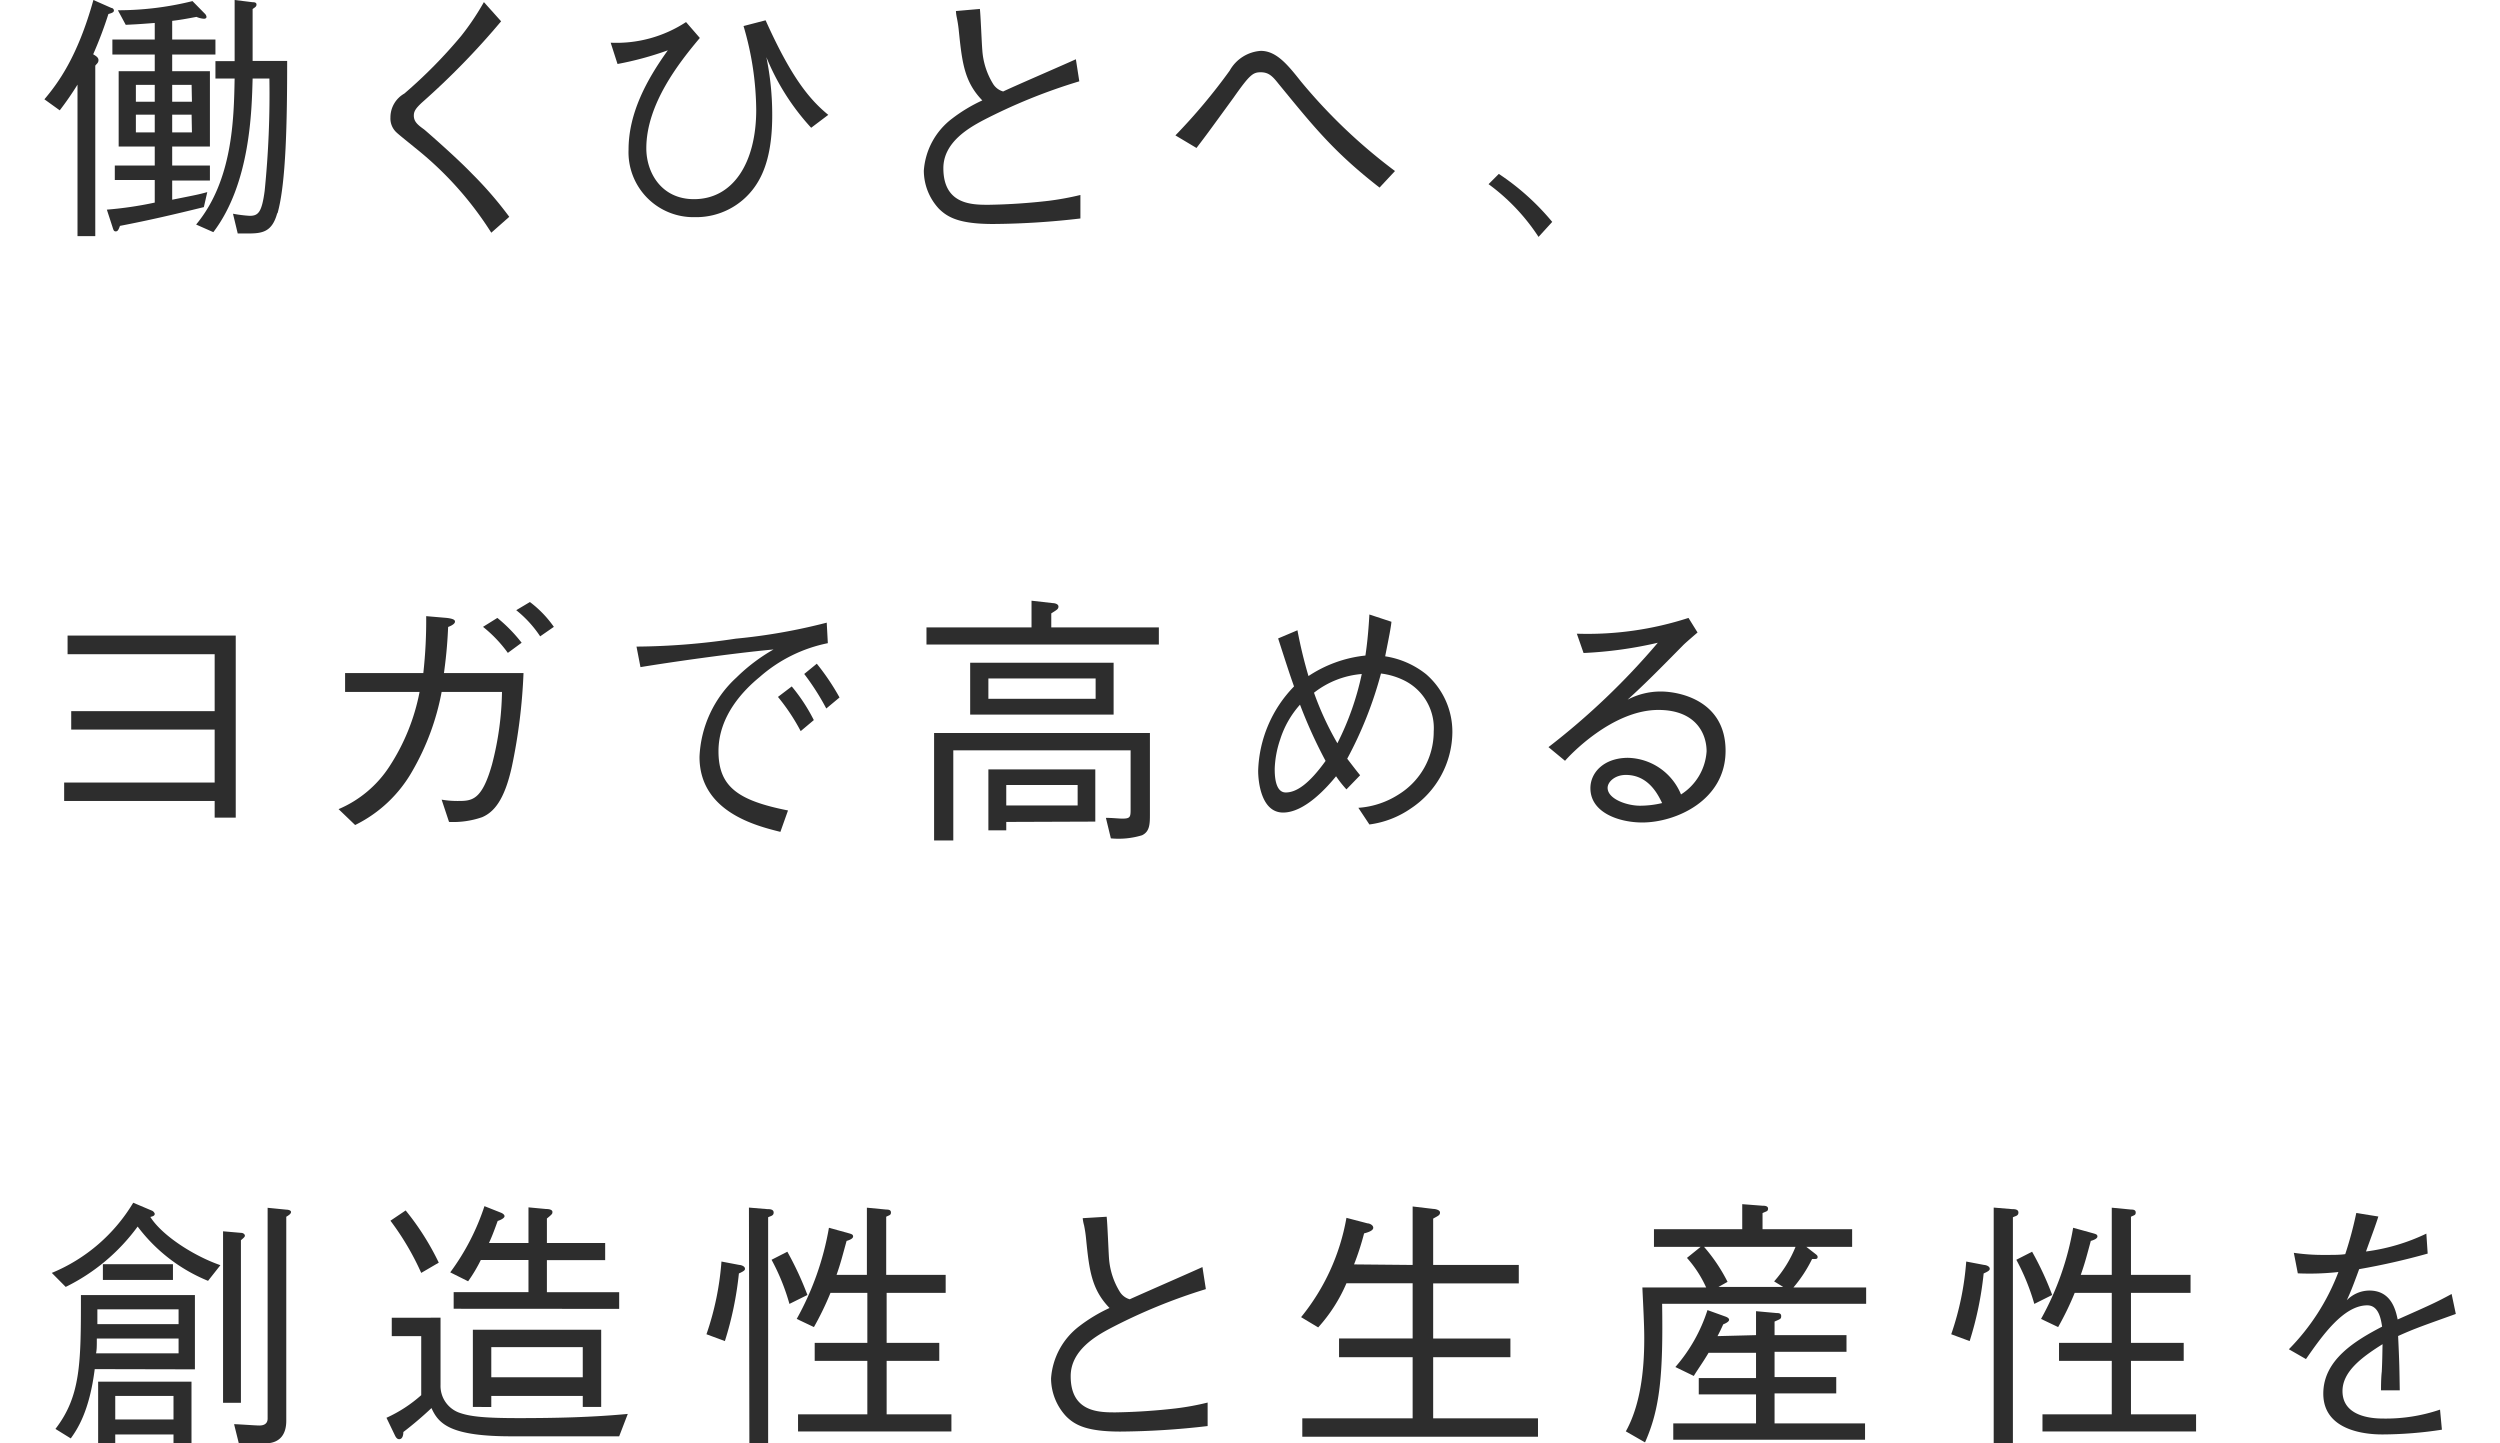
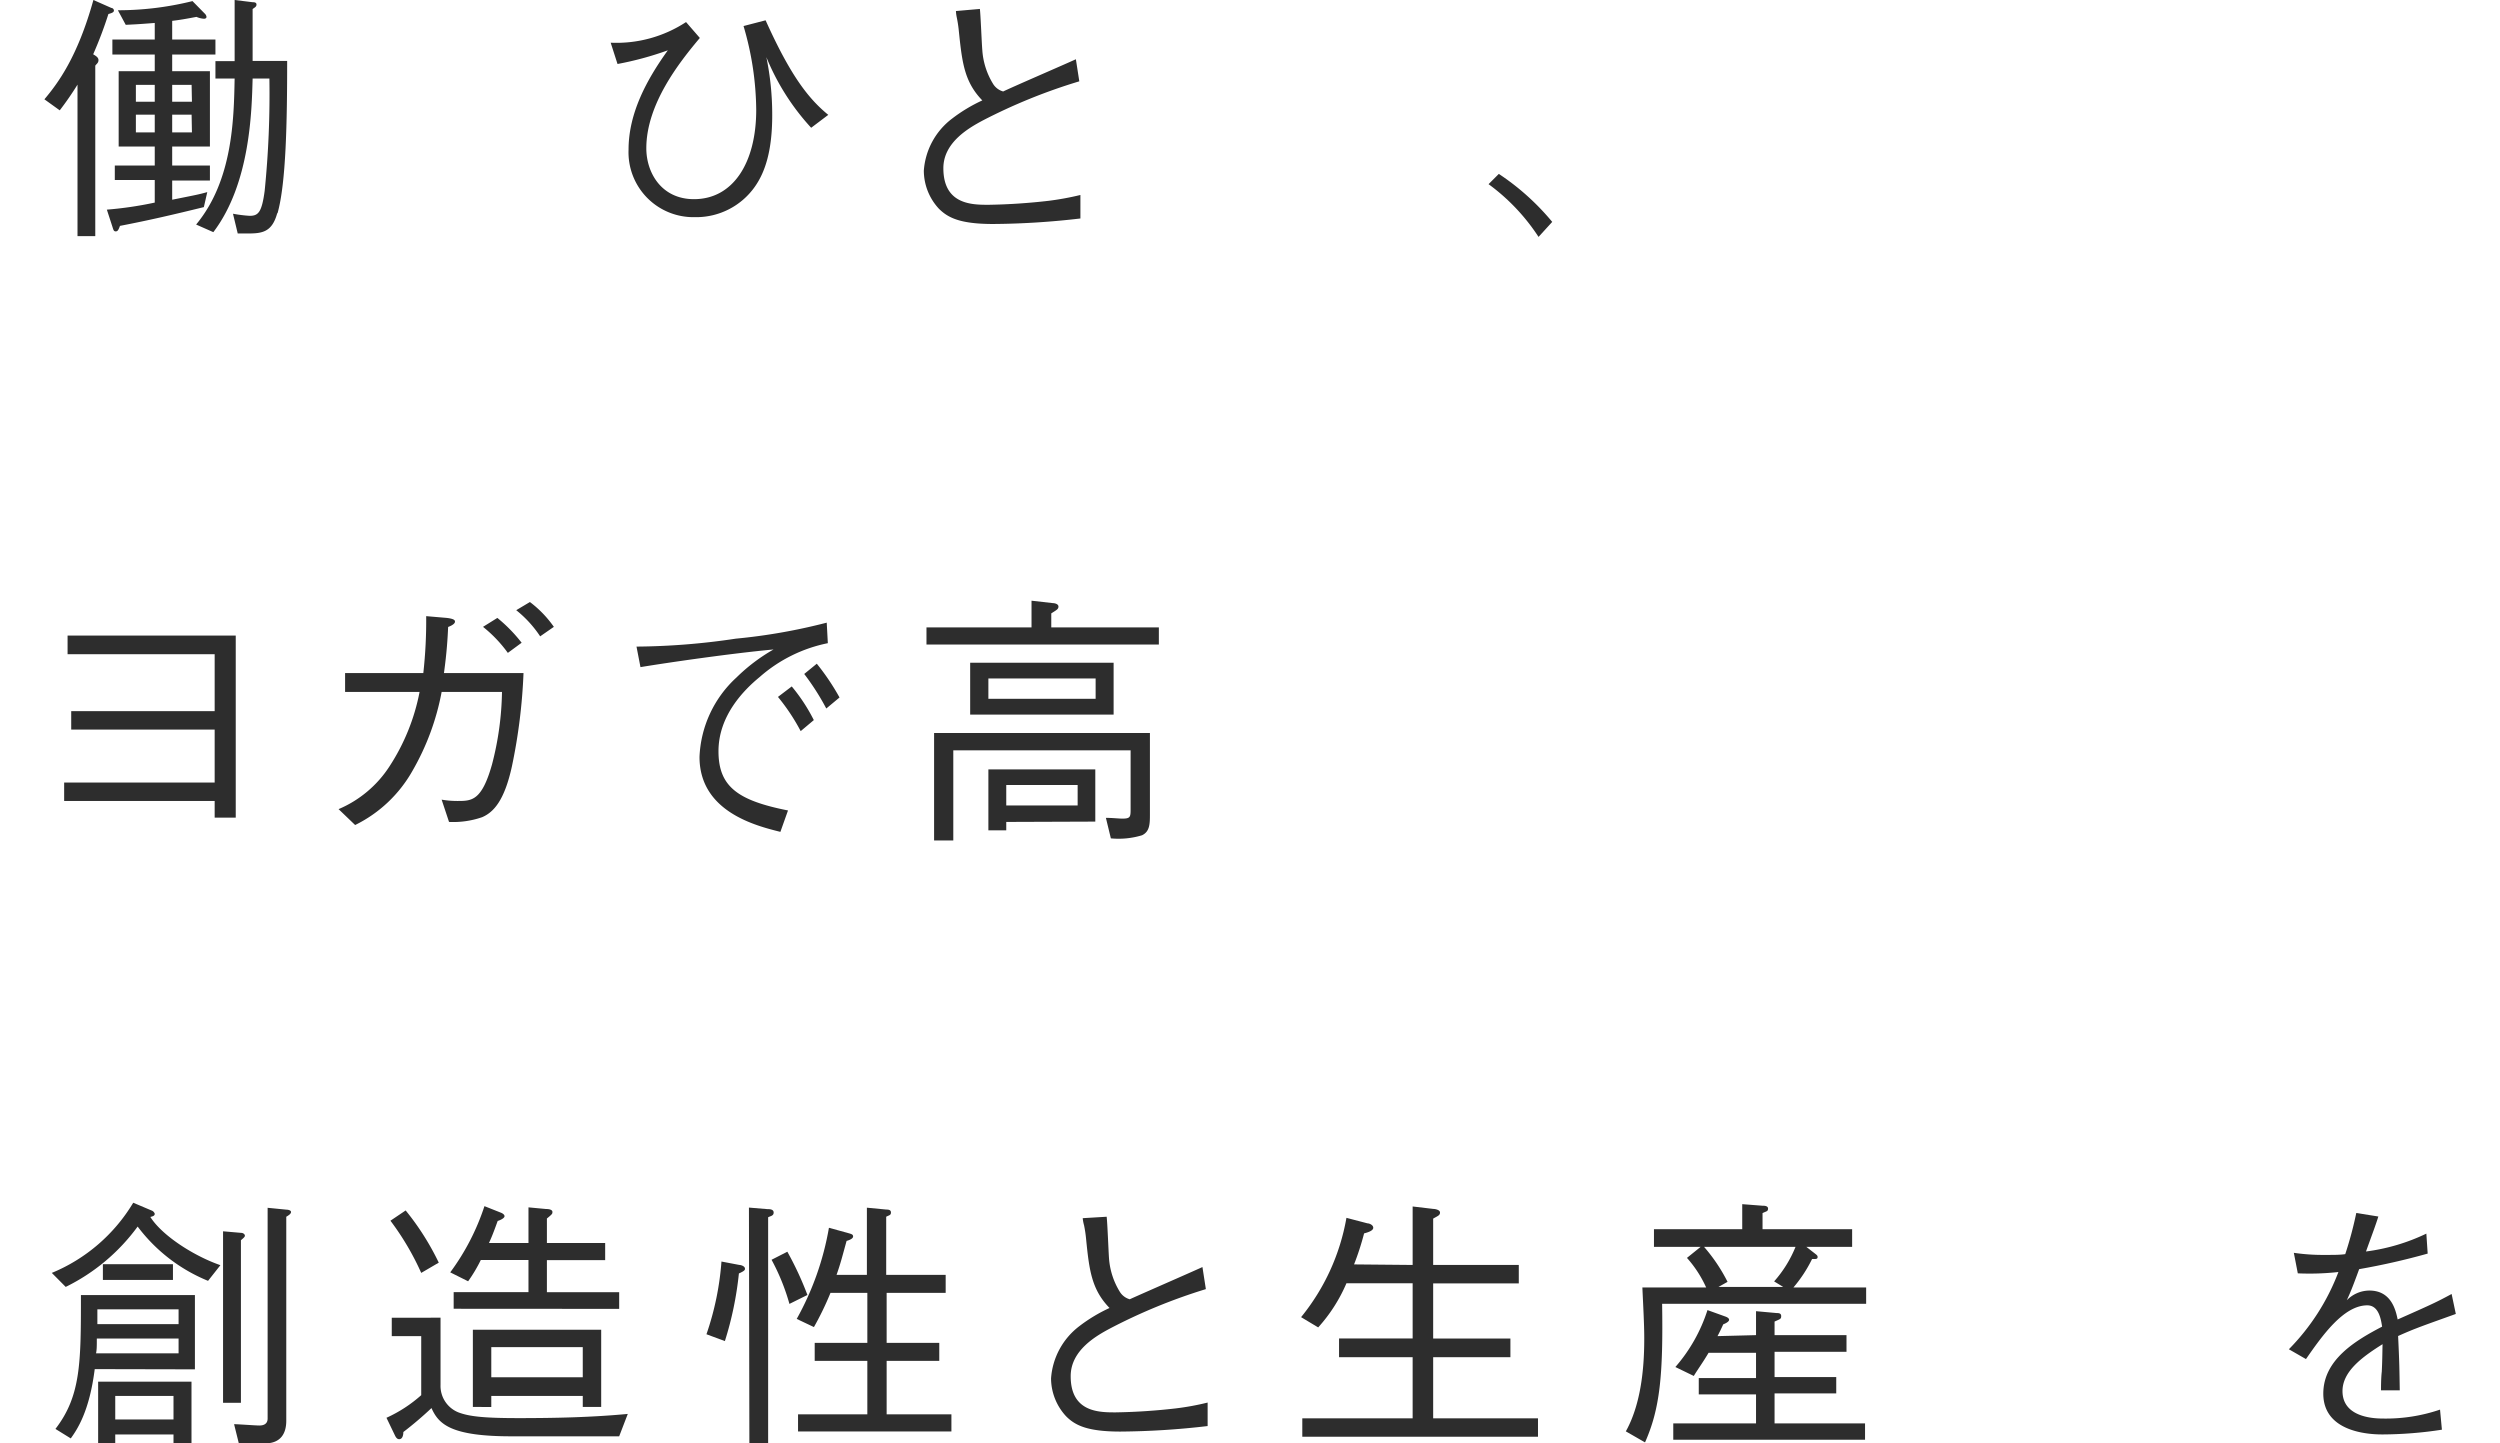
<svg xmlns="http://www.w3.org/2000/svg" viewBox="0 0 218.52 130.81" x="0px" y="0px" width="224.3px" height="129.5px">
  <defs>
    <style>.cls-1{fill:#2d2d2d;}</style>
  </defs>
  <title>ttl02</title>
  <g id="レイヤー_2" data-name="レイヤー 2">
    <g id="レイヤー_1-2" data-name="レイヤー 1">
      <path class="cls-1" d="M5.8,1.27A36.6,36.6,0,0,1,4.42,4.92c.16.1.48.26.48.52s-.15.32-.29.51V21.4H3V7.67A28,28,0,0,1,1.39,10L0,9C1.22,7.55,3,5.18,4.44,0L6.07.72c.09,0,.23.09.23.24S6.11,1.19,5.8,1.27Zm5.78,3.67V6.45H15v6.83H11.58V15H15v1.36H11.58v1.74c2.15-.43,2.39-.47,3.18-.69l-.31,1.36c-2.72.67-5,1.2-7.6,1.7-.12.31-.19.5-.38.5s-.21-.12-.31-.43L5.66,19A33.51,33.51,0,0,0,10,18.36V16.31H6.38V15H10V13.28H6.73V6.45H10V4.94H6.16V3.58H10V2.08c-1.5.12-2,.14-2.63.17L6.66.93A28,28,0,0,0,13.42.1l1.1,1.12a.5.5,0,0,1,.17.31c0,.12-.12.17-.22.17a2,2,0,0,1-.69-.17c-1,.19-1.53.28-2.2.36V3.58H15.5V4.94ZM10,7.69H8.29V9.22H10Zm0,2.7H8.29V12H10Zm3.34-2.7H11.58V9.22h1.79Zm0,2.7H11.58V12h1.79Zm7.76,8.93c-.47,1.72-1.36,1.84-2.67,1.84h-.91l-.43-1.79a12.41,12.41,0,0,0,1.51.19c.78,0,1.1-.31,1.36-2.25a87.29,87.29,0,0,0,.43-10.19H18.87c-.08,2.89-.2,9.5-3.56,13.92l-1.56-.69c3.32-4,3.42-9.56,3.49-13.23H15.5V5.54h1.74V0l1.63.2c.11,0,.35,0,.35.21s-.16.26-.35.41v4.7H22C22,11,21.9,16.6,21.13,19.32Z" />
-       <path class="cls-1" d="M41.39,1.93a68.39,68.39,0,0,1-7.17,7.36c-.59.55-.74.81-.74,1.19,0,.55.36.84.93,1.25.2.16,2.94,2.55,4.33,4a34.29,34.29,0,0,1,3.39,3.92L40.5,21.09a30.92,30.92,0,0,0-6.9-7.69c-.26-.22-1.43-1.15-1.65-1.36a1.72,1.72,0,0,1-.59-1.39,2.48,2.48,0,0,1,1.26-2.17,44.2,44.2,0,0,0,5.14-5.21A23.25,23.25,0,0,0,39.83.19Z" />
      <path class="cls-1" d="M51.32,3.87A11.5,11.5,0,0,0,58.15,2L59.4,3.44c-1.87,2.22-4.85,6-4.85,10,0,2.2,1.36,4.61,4.32,4.61,3.56,0,5.64-3.32,5.64-8.09a27.43,27.43,0,0,0-1.15-7.6l2-.52c2.25,5,3.87,7.09,5.68,8.57l-1.55,1.17a21.3,21.3,0,0,1-4.06-6.4,25.77,25.77,0,0,1,.53,5.28c0,3.32-.69,5.21-1.58,6.47a6.5,6.5,0,0,1-5.44,2.75,5.88,5.88,0,0,1-6-6.12c0-3.29,1.63-6.32,3.56-9A29.28,29.28,0,0,1,51.94,5.8Z" />
      <path class="cls-1" d="M84.78.81c.07.6.17,3.2.22,3.73a6.67,6.67,0,0,0,1,3.1,1.57,1.57,0,0,0,.89.65c1-.48,5.66-2.49,6.59-2.92l.31,2A50.84,50.84,0,0,0,85,10.94c-1.14.62-3.53,1.93-3.53,4.3,0,3.32,2.62,3.32,4.1,3.32A54.45,54.45,0,0,0,91,18.2a25.76,25.76,0,0,0,2.89-.53V19.8a71.37,71.37,0,0,1-7.91.5c-3,0-4.1-.57-4.92-1.39a5.09,5.09,0,0,1-1.36-3.44,6.48,6.48,0,0,1,2.56-4.72A14.26,14.26,0,0,1,85,9.1c-1.62-1.67-1.83-3.42-2.12-6.21a11.38,11.38,0,0,0-.19-1.29A3.46,3.46,0,0,1,82.61,1Z" />
-       <path class="cls-1" d="M102.5,12.27a52.39,52.39,0,0,0,4.92-5.87,3.5,3.5,0,0,1,2.82-1.79c1.43,0,2.46,1.29,3.65,2.79a49.36,49.36,0,0,0,8.51,8.1L121,17c-4.18-3.25-6-5.56-9.19-9.45-.53-.67-.88-1-1.58-1s-1,.22-2.46,2.3c-2.24,3.08-2.48,3.41-3.36,4.56Z" />
      <path class="cls-1" d="M131.81,15.76a22.18,22.18,0,0,1,4.84,4.35l-1.24,1.36a18.28,18.28,0,0,0-4.53-4.78Z" />
      <path class="cls-1" d="M1.79,72.59V70.92H15.43v-4.8h-13V64.45h13V59.29H2.1V57.6H17.34V74.1H15.43V72.59Z" />
      <path class="cls-1" d="M34.34,61a43.32,43.32,0,0,0,.26-5.16l1.87.16c.64.08.74.2.74.34s-.17.31-.62.48c-.05,1.07-.12,2.29-.38,4.18h7.21a50.54,50.54,0,0,1-1.05,8.45c-.67,3.06-1.63,4.15-2.7,4.61a8,8,0,0,1-3,.43L36,72.47a8.45,8.45,0,0,0,1.43.12c1.29,0,2.2,0,3.13-3.29a27.56,27.56,0,0,0,.91-6.59H36a22.59,22.59,0,0,1-2.65,7.16,12.07,12.07,0,0,1-5.19,4.9l-1.5-1.44a10.26,10.26,0,0,0,4.61-3.87A18.84,18.84,0,0,0,34,62.71H27.25V61Zm6.71-5a13.8,13.8,0,0,1,2.2,2.25L42,59.17a12,12,0,0,0-2.25-2.36ZM44,54.56a9.92,9.92,0,0,1,2.17,2.25l-1.24.86a10.35,10.35,0,0,0-2.17-2.37Z" />
      <path class="cls-1" d="M53.66,58.6a63.06,63.06,0,0,0,9-.72,52.46,52.46,0,0,0,8.24-1.45L71,58.29a13.32,13.32,0,0,0-6.17,3.06c-1.45,1.19-3.74,3.51-3.74,6.73s1.76,4.47,6.3,5.37l-.69,1.94c-2.2-.55-7.33-1.82-7.33-6.79a10.33,10.33,0,0,1,3.36-7.21,16.2,16.2,0,0,1,3.35-2.53c-3.71.34-9.46,1.17-12.06,1.6Zm14.07,3.61a16,16,0,0,1,2,3.05l-1.19,1a18.21,18.21,0,0,0-2.06-3.1ZM70,60.15a21.3,21.3,0,0,1,2.06,3.06l-1.2,1a22.36,22.36,0,0,0-2-3.13Z" />
      <path class="cls-1" d="M79.94,58.41V56.86h9.52V54.44l1.94.22c.14,0,.5.07.5.31s-.17.31-.65.62v1.27H101v1.55ZM99.47,75.7a7.33,7.33,0,0,1-2.82.28l-.45-1.86c.55,0,1.22.07,1.48.07.76,0,.76-.16.76-.93V68H82.37v8.17H80.63V66.43h19.56v7.31C100.19,74.65,100.19,75.36,99.47,75.7ZM83.9,64.76v-4.7h13v4.7Zm11.37-3.27H85.55v1.84h9.72Zm-8.1,13v.76H85.55V69.73h9.69v4.73Zm6.47-3.35H87.17V73h6.47Z" />
-       <path class="cls-1" d="M118,71.54a10.27,10.27,0,0,1-.94-1.19c-.76.93-2.81,3.29-4.8,3.29S110,70.83,110,69.85a11.44,11.44,0,0,1,3.25-7.64c-.43-1.22-.53-1.53-1.44-4.35l1.75-.74a41.38,41.38,0,0,0,1,4.15,11.48,11.48,0,0,1,5.16-1.86c.12-.81.26-1.91.36-3.72l2,.66c-.07.63-.21,1.32-.57,3.13a7.85,7.85,0,0,1,3.72,1.63,6.9,6.9,0,0,1,2.37,5.27,8.37,8.37,0,0,1-3.75,6.88,8.54,8.54,0,0,1-3.77,1.46l-1-1.51A7.72,7.72,0,0,0,122.73,72a6.69,6.69,0,0,0,3.18-5.7,4.82,4.82,0,0,0-2.63-4.61,6.51,6.51,0,0,0-2.15-.65,35.44,35.44,0,0,1-3.06,7.72c.6.78.82,1.07,1.17,1.5Zm-4.18-7.71A8.62,8.62,0,0,0,112,67a9.13,9.13,0,0,0-.5,2.67c0,.48,0,2.15,1,2.15s2.15-.83,3.61-2.86A43.71,43.71,0,0,1,113.78,63.83Zm5.61-2.75a8.08,8.08,0,0,0-4.37,1.7,27.2,27.2,0,0,0,2.12,4.58A25.51,25.51,0,0,0,119.39,61.08Z" />
-       <path class="cls-1" d="M138.88,57.43A29.62,29.62,0,0,0,149,56l.82,1.32c-.22.19-1.17,1-1.34,1.19-2.17,2.2-3.44,3.49-5,4.9a6.43,6.43,0,0,1,3-.74c1.77,0,5.88.86,5.88,5.37s-4.52,6.5-7.55,6.5c-2.05,0-4.7-.86-4.7-3.11,0-1.43,1.24-2.75,3.41-2.75a5.33,5.33,0,0,1,4.8,3.32,5,5,0,0,0,2.32-3.91c0-1.63-1-3.75-4.37-3.75-4.2,0-8.07,4.15-8.46,4.61l-1.5-1.24a65.22,65.22,0,0,0,9.91-9.46,37,37,0,0,1-6.73.93Zm4.44,12.8c-1,0-1.65.64-1.65,1.17,0,1,1.72,1.62,2.94,1.62a8.72,8.72,0,0,0,2-.24C146.23,72,145.37,70.23,143.32,70.23Z" />
      <path class="cls-1" d="M14.83,116.08a15.14,15.14,0,0,1-6.38-4.92,17.73,17.73,0,0,1-6.52,5.47L.67,115.36A15.49,15.49,0,0,0,8.05,109l1.65.7A.47.47,0,0,1,10,110c0,.2-.21.24-.4.29,1.09,1.72,4,3.56,6.35,4.37Zm-10.27,8c-.48,3.82-1.57,5.44-2.17,6.28L1,129.5c2.31-3,2.31-6,2.31-12.13H13.64v6.73Zm7.6-2.77H4.75c0,.67,0,1-.07,1.34h7.48Zm0-2.65H4.8V120h7.36Zm-.46,12.13V130H6.42v.81H4.87v-5.59h8.46v5.59ZM5.3,116v-1.43h6.35V116Zm6.4,10.51H6.42v2.13H11.7Zm6.11-14.11v14.73H16.19V111.59l1.62.14c.22,0,.36.14.36.26S18,112.23,17.81,112.4Zm4.11-2.13v18.49c0,1.17-.52,2.05-1.93,2.05H17.62l-.43-1.74c.36,0,1.94.12,2.27.12.17,0,.77,0,.77-.63v-19.1l1.72.17c.12,0,.4.05.4.21S22.16,110.13,21.92,110.27Z" />
      <path class="cls-1" d="M52.09,130.17H42.32c-5.49,0-6.59-1.1-7.24-2.56a32.91,32.91,0,0,1-2.55,2.17c0,.22-.05.65-.38.65-.15,0-.27-.1-.39-.36L31,128.49a12.47,12.47,0,0,0,3.15-2.05v-5.35H31.48v-1.67H35.9v6.09A2.58,2.58,0,0,0,37.52,128c1,.38,2.34.52,5.47.52,3.29,0,6.61-.07,9.88-.38ZM34.15,115.36a24.4,24.4,0,0,0-2.79-4.73l1.38-.93a23.84,23.84,0,0,1,3,4.73Zm2.94,3.25V117.1h6.78v-2.91H39.55a13.56,13.56,0,0,1-1.15,1.93l-1.62-.81a21.08,21.08,0,0,0,3.1-6l1.51.6s.31.12.31.31-.43.38-.62.43c-.36,1-.55,1.48-.79,2h3.58v-3.23l1.6.15c.34,0,.57.09.57.26s0,.19-.5.6v2.22h5.28v1.55H45.54v2.91h6.55v1.51Zm11.7,8.9v-1H40.5v1H38.83v-7H50.46v7Zm0-5.42H40.5v2.73h8.29Z" />
      <path class="cls-1" d="M60,120.92a26,26,0,0,0,1.36-6.59l1.63.31c.12,0,.5.1.5.34,0,.09,0,.19-.55.43a30.73,30.73,0,0,1-1.27,6.13Zm3.85-11.48,1.67.14c.19,0,.57,0,.57.31s-.29.31-.5.43v20.49H63.89Zm3.48,4a28.91,28.91,0,0,1,1.82,3.92l-1.63.81a19.32,19.32,0,0,0-1.62-4Zm7.21,2.1v-6.09l1.77.17c.12,0,.41,0,.41.26s-.15.24-.43.39v5.27h5.39v1.63H76.33v4.53H81.1v1.63H76.33v4.85H82.2v1.55H68.3v-1.55h6.28v-4.85H69.81v-1.63h4.77v-4.53H71.24a27.05,27.05,0,0,1-1.5,3.1l-1.56-.74a26,26,0,0,0,2.92-8.26l1.74.48c.31.09.45.12.45.31s-.33.33-.59.4c-.39,1.41-.53,2-.91,3.08Z" />
      <path class="cls-1" d="M96.27,110.27c.07.6.17,3.2.21,3.73a6.68,6.68,0,0,0,1,3.1,1.55,1.55,0,0,0,.88.65c1.05-.48,5.66-2.49,6.59-2.92l.31,2a50.79,50.79,0,0,0-8.71,3.58c-1.15.62-3.54,1.93-3.54,4.3C93,128,95.6,128,97.08,128a54.45,54.45,0,0,0,5.45-.36,23.68,23.68,0,0,0,2.89-.53v2.13a71.53,71.53,0,0,1-7.91.5c-3,0-4.11-.57-4.92-1.39a5.08,5.08,0,0,1-1.36-3.43,6.51,6.51,0,0,1,2.56-4.73,14.26,14.26,0,0,1,2.74-1.65c-1.62-1.67-1.84-3.41-2.12-6.21a11.38,11.38,0,0,0-.19-1.29,3.46,3.46,0,0,1-.12-.64Z" />
      <path class="cls-1" d="M124,114.64v-5.3l1.86.22c.14,0,.62.07.62.33s-.21.31-.62.55v4.2h7.76v1.67h-7.76v5h7V123h-7v5.54h9.5v1.67H114v-1.67h10V123h-6.67v-1.7H124v-5h-6a14.4,14.4,0,0,1-2.56,4l-1.55-.93a19.57,19.57,0,0,0,4.11-9l1.91.5c.16,0,.52.14.52.4s-.45.41-.83.51a24.58,24.58,0,0,1-.91,2.81Z" />
      <path class="cls-1" d="M159.68,113l.86.67c.09.07.16.14.16.23s0,.2-.24.2-.21,0-.26,0a12.33,12.33,0,0,1-1.69,2.58h6.59v1.48H146.61c.1,6.45-.19,9.5-1.55,12.56l-1.74-1c1.55-2.77,1.67-6.5,1.67-8.46,0-1.24-.1-3-.17-4.58h5.78a10.46,10.46,0,0,0-1.74-2.68l1.24-1h-4.23V111.4h8v-2.27l1.81.14c.17,0,.53,0,.53.26s-.15.24-.5.41v1.46h8.12V113ZM155.12,121v-2.17L157,119c.14,0,.4,0,.4.27s-.07.26-.6.5V121h6.52v1.51h-6.52v2.29h5.59v1.48h-5.59V129H165v1.48H147.62V129h7.5v-2.63h-5.19v-1.48h5.19v-2.29h-4.3c-.55.93-1,1.53-1.34,2.1l-1.67-.81a14.66,14.66,0,0,0,2.91-5.16l1.58.57c.21.07.38.17.38.31s-.22.29-.53.41c-.23.5-.31.67-.52,1.07ZM150.41,113a15.35,15.35,0,0,1,2.13,3.17l-.82.46h5.86l-.82-.5A10.78,10.78,0,0,0,158.7,113Z" />
-       <path class="cls-1" d="M172.81,120.92a26,26,0,0,0,1.36-6.59l1.63.31c.12,0,.5.1.5.34,0,.09,0,.19-.55.43a30.73,30.73,0,0,1-1.27,6.13Zm3.85-11.48,1.67.14c.19,0,.57,0,.57.31s-.28.31-.5.43v20.49h-1.74Zm3.48,4a27.75,27.75,0,0,1,1.82,3.92l-1.62.81a19.87,19.87,0,0,0-1.63-4Zm7.22,2.1v-6.09l1.76.17c.12,0,.41,0,.41.26s-.14.24-.43.39v5.27h5.4v1.63h-5.4v4.53h4.78v1.63H189.1v4.85H195v1.55H181.08v-1.55h6.28v-4.85h-4.78v-1.63h4.78v-4.53H184a27.05,27.05,0,0,1-1.5,3.1l-1.55-.74a25.81,25.81,0,0,0,2.91-8.26l1.74.48c.31.09.46.12.46.31s-.34.33-.6.4c-.38,1.41-.53,2-.91,3.08Z" />
      <path class="cls-1" d="M217.28,129.57a36.1,36.1,0,0,1-5.35.43c-.76,0-5.4,0-5.4-3.7,0-3.11,3-4.85,5.33-6.07-.1-.64-.29-1.93-1.34-1.93-2.15,0-4.08,2.74-5.56,4.87l-1.55-.89a20.09,20.09,0,0,0,4.49-7,23.86,23.86,0,0,1-3.68.12l-.36-1.86a18.12,18.12,0,0,0,2.77.19c.91,0,1.41,0,1.89-.07a34.05,34.05,0,0,0,1-3.73l2,.32c-.26.83-.52,1.5-1.12,3.17a17.89,17.89,0,0,0,5.47-1.62l.12,1.81a62.59,62.59,0,0,1-6.21,1.41c-.67,1.84-.84,2.2-1.12,2.82a2.87,2.87,0,0,1,2.05-.88c2,0,2.39,1.81,2.56,2.62,3-1.33,3.53-1.57,4.89-2.31l.38,1.81c-3,1.08-3.65,1.29-5.23,2,.12,2.46.12,3.06.15,4.92h-1.7c0-.21,0-1.12.07-1.69.05-1,.05-1.63.07-2.49-1.83,1.15-3.63,2.46-3.63,4.25,0,2.3,2.63,2.49,3.66,2.49a15.23,15.23,0,0,0,5.18-.81Z" />
    </g>
  </g>
</svg>